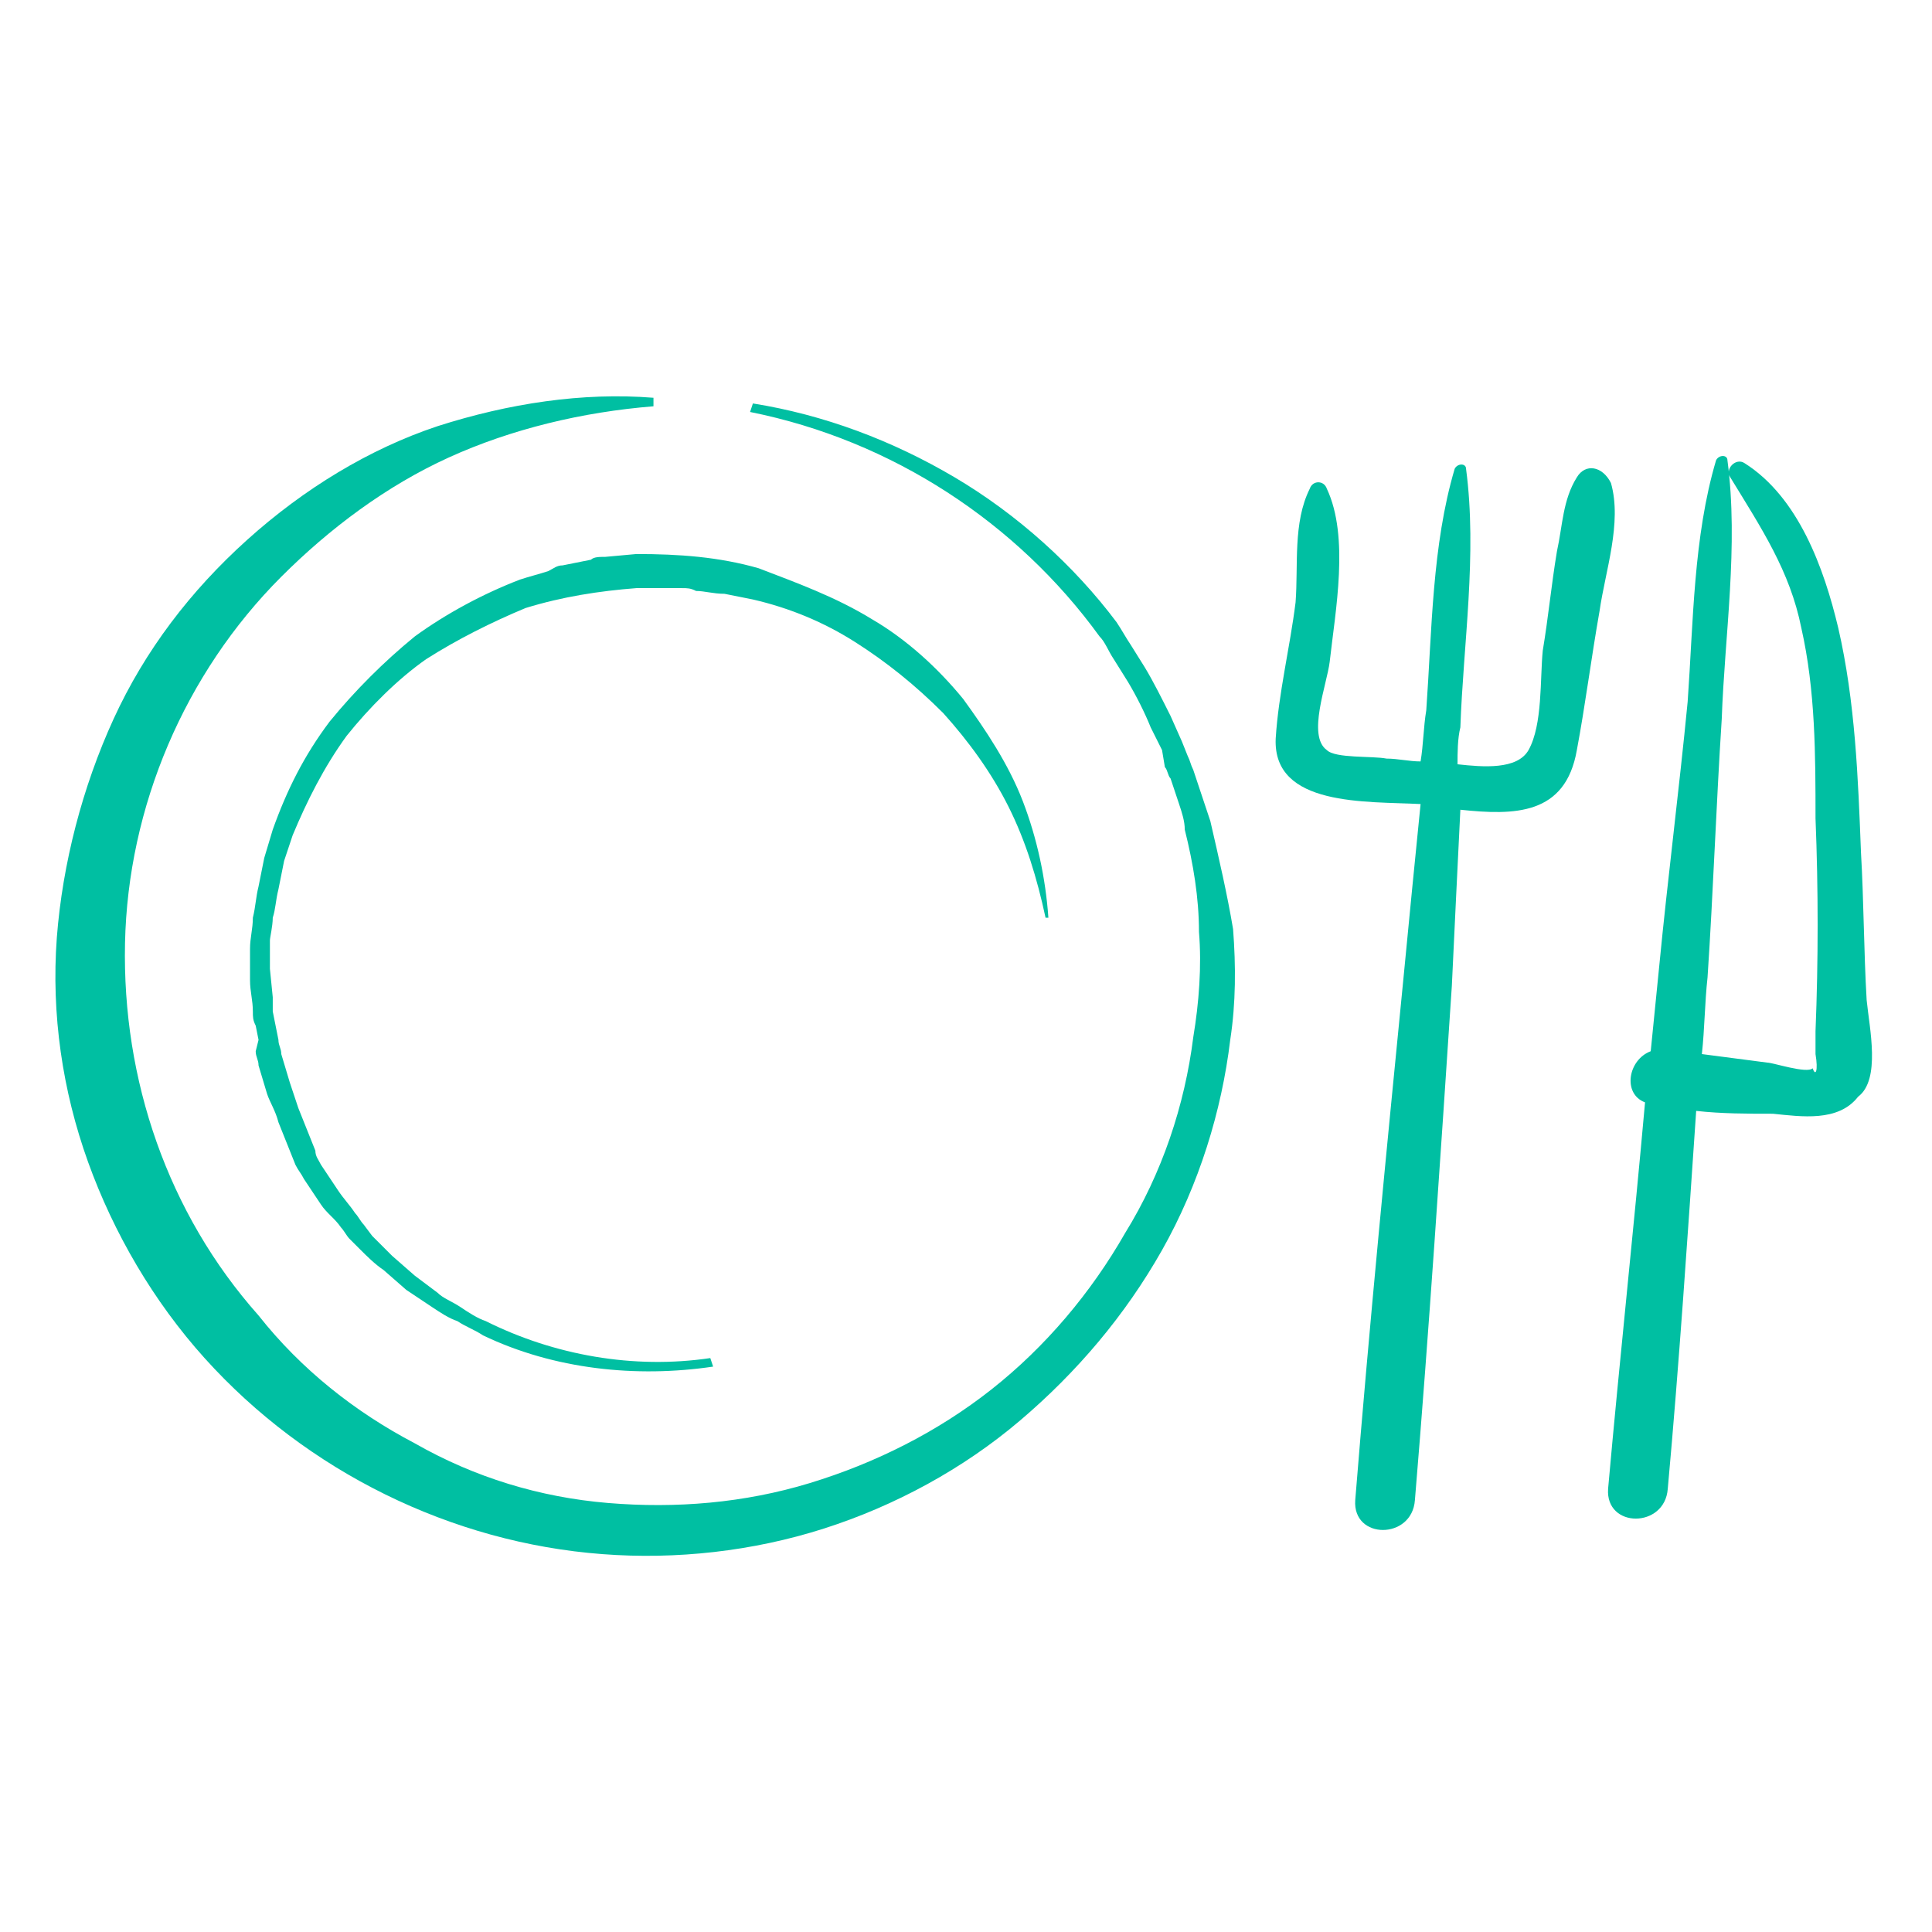
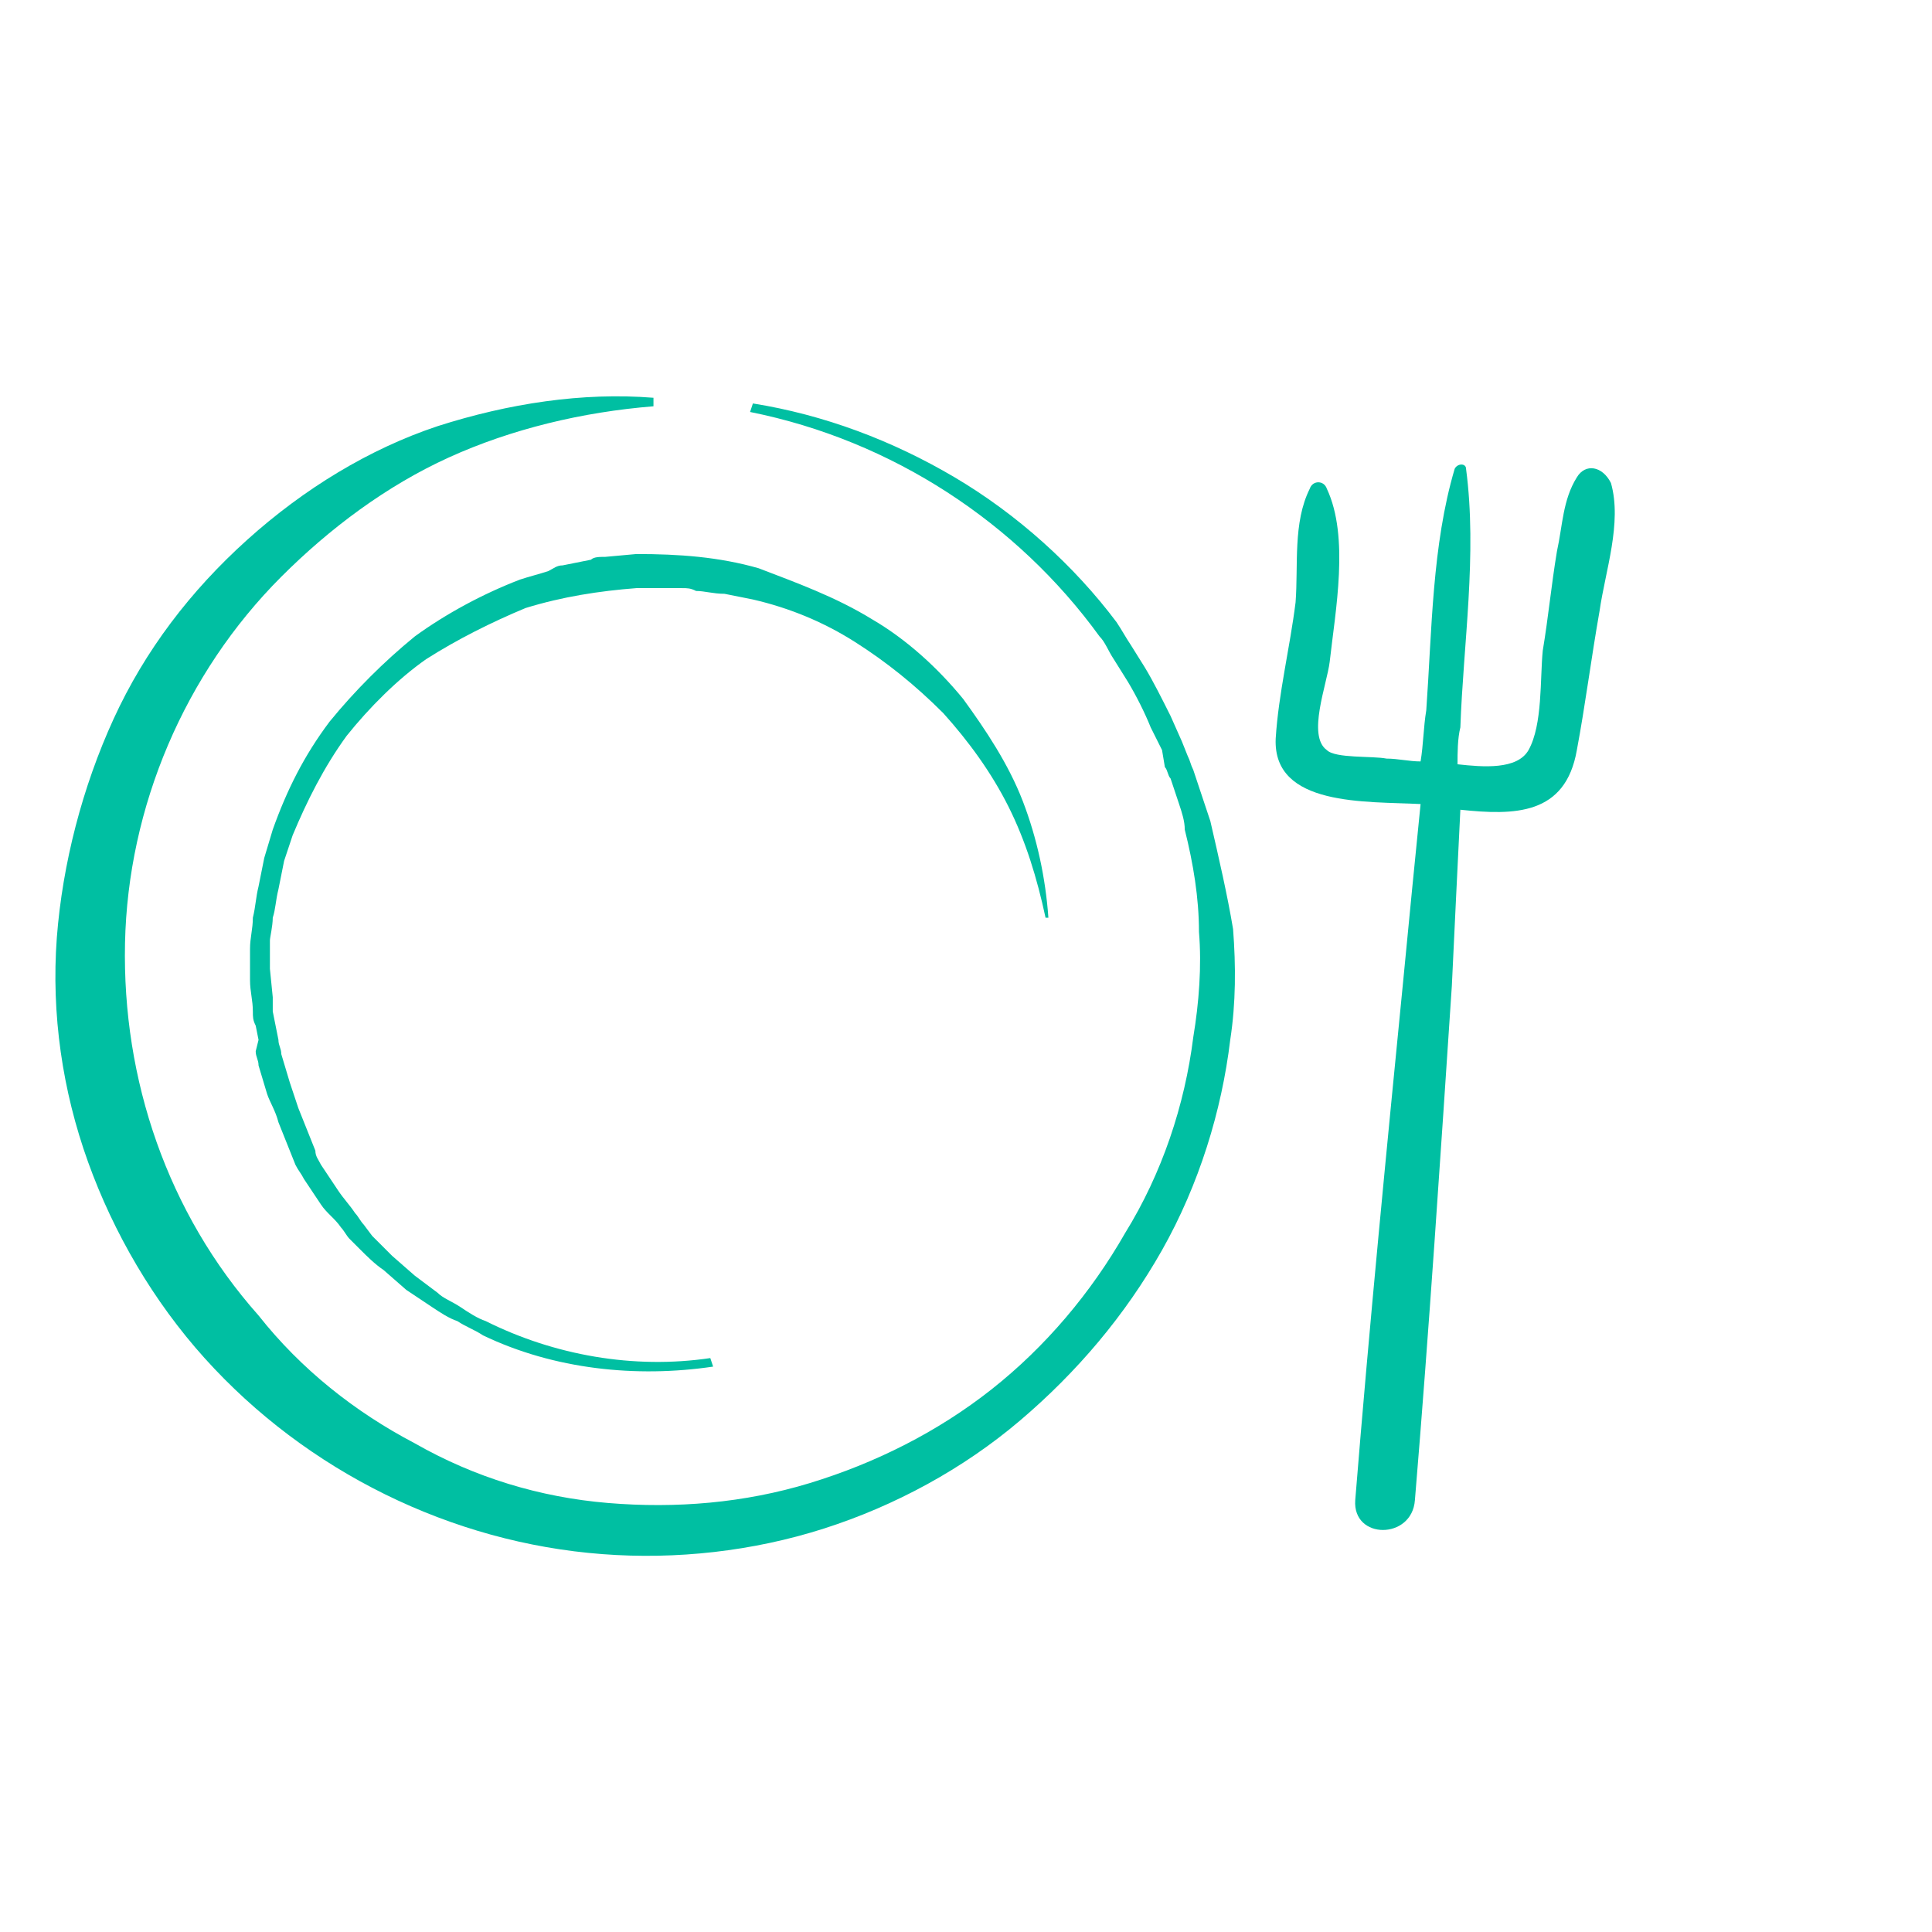
<svg xmlns="http://www.w3.org/2000/svg" version="1.1" id="Calque_1" x="0px" y="0px" viewBox="0 0 68 68" style="enable-background:new 0 0 68 68;" xml:space="preserve">
  <style type="text/css">
	.st0{fill:#00BFA2;}
</style>
  <g>
-     <path class="st0" d="M65.7,35.2c-0.1-1.7-0.1-3.5-0.2-5.2c-0.1-2.6-0.2-5.3-0.8-7.9c-0.5-2.1-1.4-4.6-3.3-5.8   c-0.3-0.2-0.7,0.2-0.5,0.5c1.1,1.8,2.1,3.3,2.5,5.3c0.5,2.2,0.5,4.5,0.5,6.7c0.1,2.5,0.1,5,0,7.5c0,0.3,0,0.6,0,0.8   c0.1,0.6,0,0.8-0.1,0.5c-0.2,0.2-1.4-0.2-1.6-0.2c-0.8-0.1-1.5-0.2-2.3-0.3c0.1-0.9,0.1-1.8,0.2-2.7c0.2-3,0.3-6,0.5-9.1   c0.1-2.9,0.6-6.1,0.2-9.1c0-0.2-0.3-0.2-0.4,0c-0.8,2.7-0.8,5.7-1,8.5c-0.3,3.1-0.7,6.2-1,9.3c-0.1,1-0.2,2-0.3,3   c-0.8,0.3-1,1.5-0.2,1.8c-0.4,4.5-0.9,9.1-1.3,13.6c-0.1,1.4,2,1.4,2.1,0c0.4-4.4,0.7-8.9,1-13.3c0.9,0.1,1.8,0.1,2.7,0.1   c1,0.1,2.3,0.3,3-0.6C66.2,38,65.8,36.2,65.7,35.2z" />
    <path class="st0" d="M55.5,16.8c-0.5,0.8-0.5,1.7-0.7,2.6c-0.2,1.2-0.3,2.3-0.5,3.5c-0.1,1,0,2.6-0.5,3.5c-0.4,0.7-1.6,0.6-2.5,0.5   c0-0.4,0-0.9,0.1-1.3c0.1-2.9,0.6-6.1,0.2-9.1c0-0.2-0.3-0.2-0.4,0c-0.8,2.7-0.8,5.7-1,8.5c-0.1,0.6-0.1,1.2-0.2,1.8   c-0.4,0-0.8-0.1-1.2-0.1c-0.5-0.1-1.8,0-2.1-0.3c-0.7-0.5,0-2.3,0.1-3.1c0.2-1.8,0.7-4.4-0.1-6.1c-0.1-0.3-0.5-0.3-0.6,0   c-0.6,1.2-0.4,2.7-0.5,4c-0.2,1.6-0.6,3.2-0.7,4.8c-0.1,2.4,3.2,2.2,5.1,2.3c-0.2,2-0.4,4-0.6,6.1c-0.6,6.1-1.2,12.2-1.7,18.4   c-0.1,1.4,2,1.4,2.1,0c0.5-6,0.9-12.1,1.3-18.1c0.1-2.1,0.2-4.2,0.3-6.2c1.9,0.2,3.7,0.2,4.1-2.1c0.3-1.6,0.5-3.2,0.8-4.9   c0.2-1.4,0.8-3.1,0.4-4.5C56.4,16.4,55.8,16.3,55.5,16.8z" />
    <path class="st0" d="M9.6,32.3c0.1-0.3,0.1-0.6,0.2-1l0.2-1l0.3-0.9c0.5-1.2,1.1-2.4,1.9-3.5c0.8-1,1.8-2,2.8-2.7   c1.1-0.7,2.3-1.3,3.5-1.8c1.3-0.4,2.6-0.6,3.9-0.7c0.3,0,0.6,0,1,0H24c0.2,0,0.3,0,0.5,0.1c0.3,0,0.6,0.1,1,0.1l1,0.2   c1.3,0.3,2.5,0.8,3.6,1.5c1.1,0.7,2.1,1.5,3.1,2.5c0.9,1,1.7,2.1,2.3,3.3c0.6,1.2,1,2.5,1.3,3.9h0.1c-0.1-1.4-0.4-2.8-0.9-4.1   c-0.5-1.3-1.3-2.5-2.1-3.6c-0.9-1.1-2-2.1-3.2-2.8C29.4,21,28,20.5,26.7,20c-1.4-0.4-2.8-0.5-4.3-0.5l-1.1,0.1   c-0.2,0-0.4,0-0.5,0.1l-0.5,0.1l-0.5,0.1c-0.2,0-0.3,0.1-0.5,0.2c-0.3,0.1-0.7,0.2-1,0.3c-1.3,0.5-2.6,1.2-3.7,2   c-1.1,0.9-2.1,1.9-3,3c-0.9,1.2-1.5,2.4-2,3.8l-0.3,1l-0.2,1c-0.1,0.4-0.1,0.7-0.2,1.1c0,0.4-0.1,0.7-0.1,1.1l0,1.1   c0,0.4,0.1,0.7,0.1,1.1c0,0.2,0,0.3,0.1,0.5l0.1,0.5L9,37c0,0.2,0.1,0.3,0.1,0.5l0.3,1c0.1,0.3,0.3,0.6,0.4,1l0.2,0.5l0.2,0.5   l0.2,0.5c0.1,0.2,0.2,0.3,0.3,0.5l0.6,0.9c0.2,0.3,0.5,0.5,0.7,0.8c0.1,0.1,0.2,0.3,0.3,0.4l0.4,0.4c0.2,0.2,0.5,0.5,0.8,0.7   l0.8,0.7l0.9,0.6c0.3,0.2,0.6,0.4,0.9,0.5c0.3,0.2,0.6,0.3,0.9,0.5c2.5,1.2,5.4,1.5,8.1,1.1L25,47.8c-2.7,0.4-5.5-0.1-7.9-1.3   c-0.3-0.1-0.6-0.3-0.9-0.5c-0.3-0.2-0.6-0.3-0.8-0.5l-0.8-0.6l-0.8-0.7c-0.2-0.2-0.5-0.5-0.7-0.7l-0.3-0.4   c-0.1-0.1-0.2-0.3-0.3-0.4c-0.2-0.3-0.4-0.5-0.6-0.8L11.3,41c-0.1-0.2-0.2-0.3-0.2-0.5l-0.2-0.5l-0.2-0.5l-0.2-0.5   c-0.1-0.3-0.2-0.6-0.3-0.9l-0.3-1c0-0.2-0.1-0.3-0.1-0.5l-0.1-0.5l-0.1-0.5c0-0.2,0-0.4,0-0.5l-0.1-1l0-1C9.5,33,9.6,32.6,9.6,32.3   z" />
    <path class="st0" d="M42.6,28.9c-0.1-0.3-0.2-0.6-0.3-0.9L42,27.1c-0.1-0.2-0.1-0.3-0.2-0.5l-0.2-0.5l-0.4-0.9   c-0.3-0.6-0.6-1.2-0.9-1.7l-0.5-0.8c-0.2-0.3-0.3-0.5-0.5-0.8c-1.5-2-3.5-3.8-5.7-5.1c-2.2-1.3-4.6-2.2-7.1-2.6l-0.1,0.3   c5,1,9.4,3.9,12.3,7.9c0.2,0.2,0.3,0.5,0.5,0.8l0.5,0.8c0.3,0.5,0.6,1.1,0.8,1.6l0.4,0.8L41,27c0.1,0.1,0.1,0.3,0.2,0.4l0.3,0.9   c0.1,0.3,0.2,0.6,0.2,0.9c0.3,1.2,0.5,2.4,0.5,3.6c0.1,1.2,0,2.5-0.2,3.7c-0.3,2.4-1.1,4.8-2.4,6.9c-1.2,2.1-2.8,4-4.7,5.5   c-1.9,1.5-4.1,2.6-6.4,3.3c-2.3,0.7-4.7,0.9-7.1,0.7c-2.4-0.2-4.7-0.9-6.8-2.1c-2.1-1.1-4-2.6-5.5-4.5C5.9,42.7,4.3,38,4.4,33.2   c0.1-4.8,2.1-9.5,5.5-12.9c1.7-1.7,3.7-3.2,5.9-4.2c2.2-1,4.7-1.6,7.2-1.8V14c-2.5-0.2-5.1,0.2-7.6,1c-2.4,0.8-4.7,2.2-6.7,4   c-2,1.8-3.6,3.9-4.7,6.3c-1.1,2.4-1.8,5.1-2,7.7c-0.2,2.7,0.2,5.4,1.1,7.9c0.9,2.5,2.3,4.9,4.1,6.9c3.6,4,8.7,6.5,14,6.9   c2.6,0.2,5.3-0.1,7.8-0.9c2.5-0.8,4.9-2.1,6.9-3.8c2-1.7,3.7-3.7,5-6s2.1-4.9,2.4-7.4c0.2-1.3,0.2-2.6,0.1-3.9   C43.2,31.5,42.9,30.2,42.6,28.9z" />
  </g>
</svg>